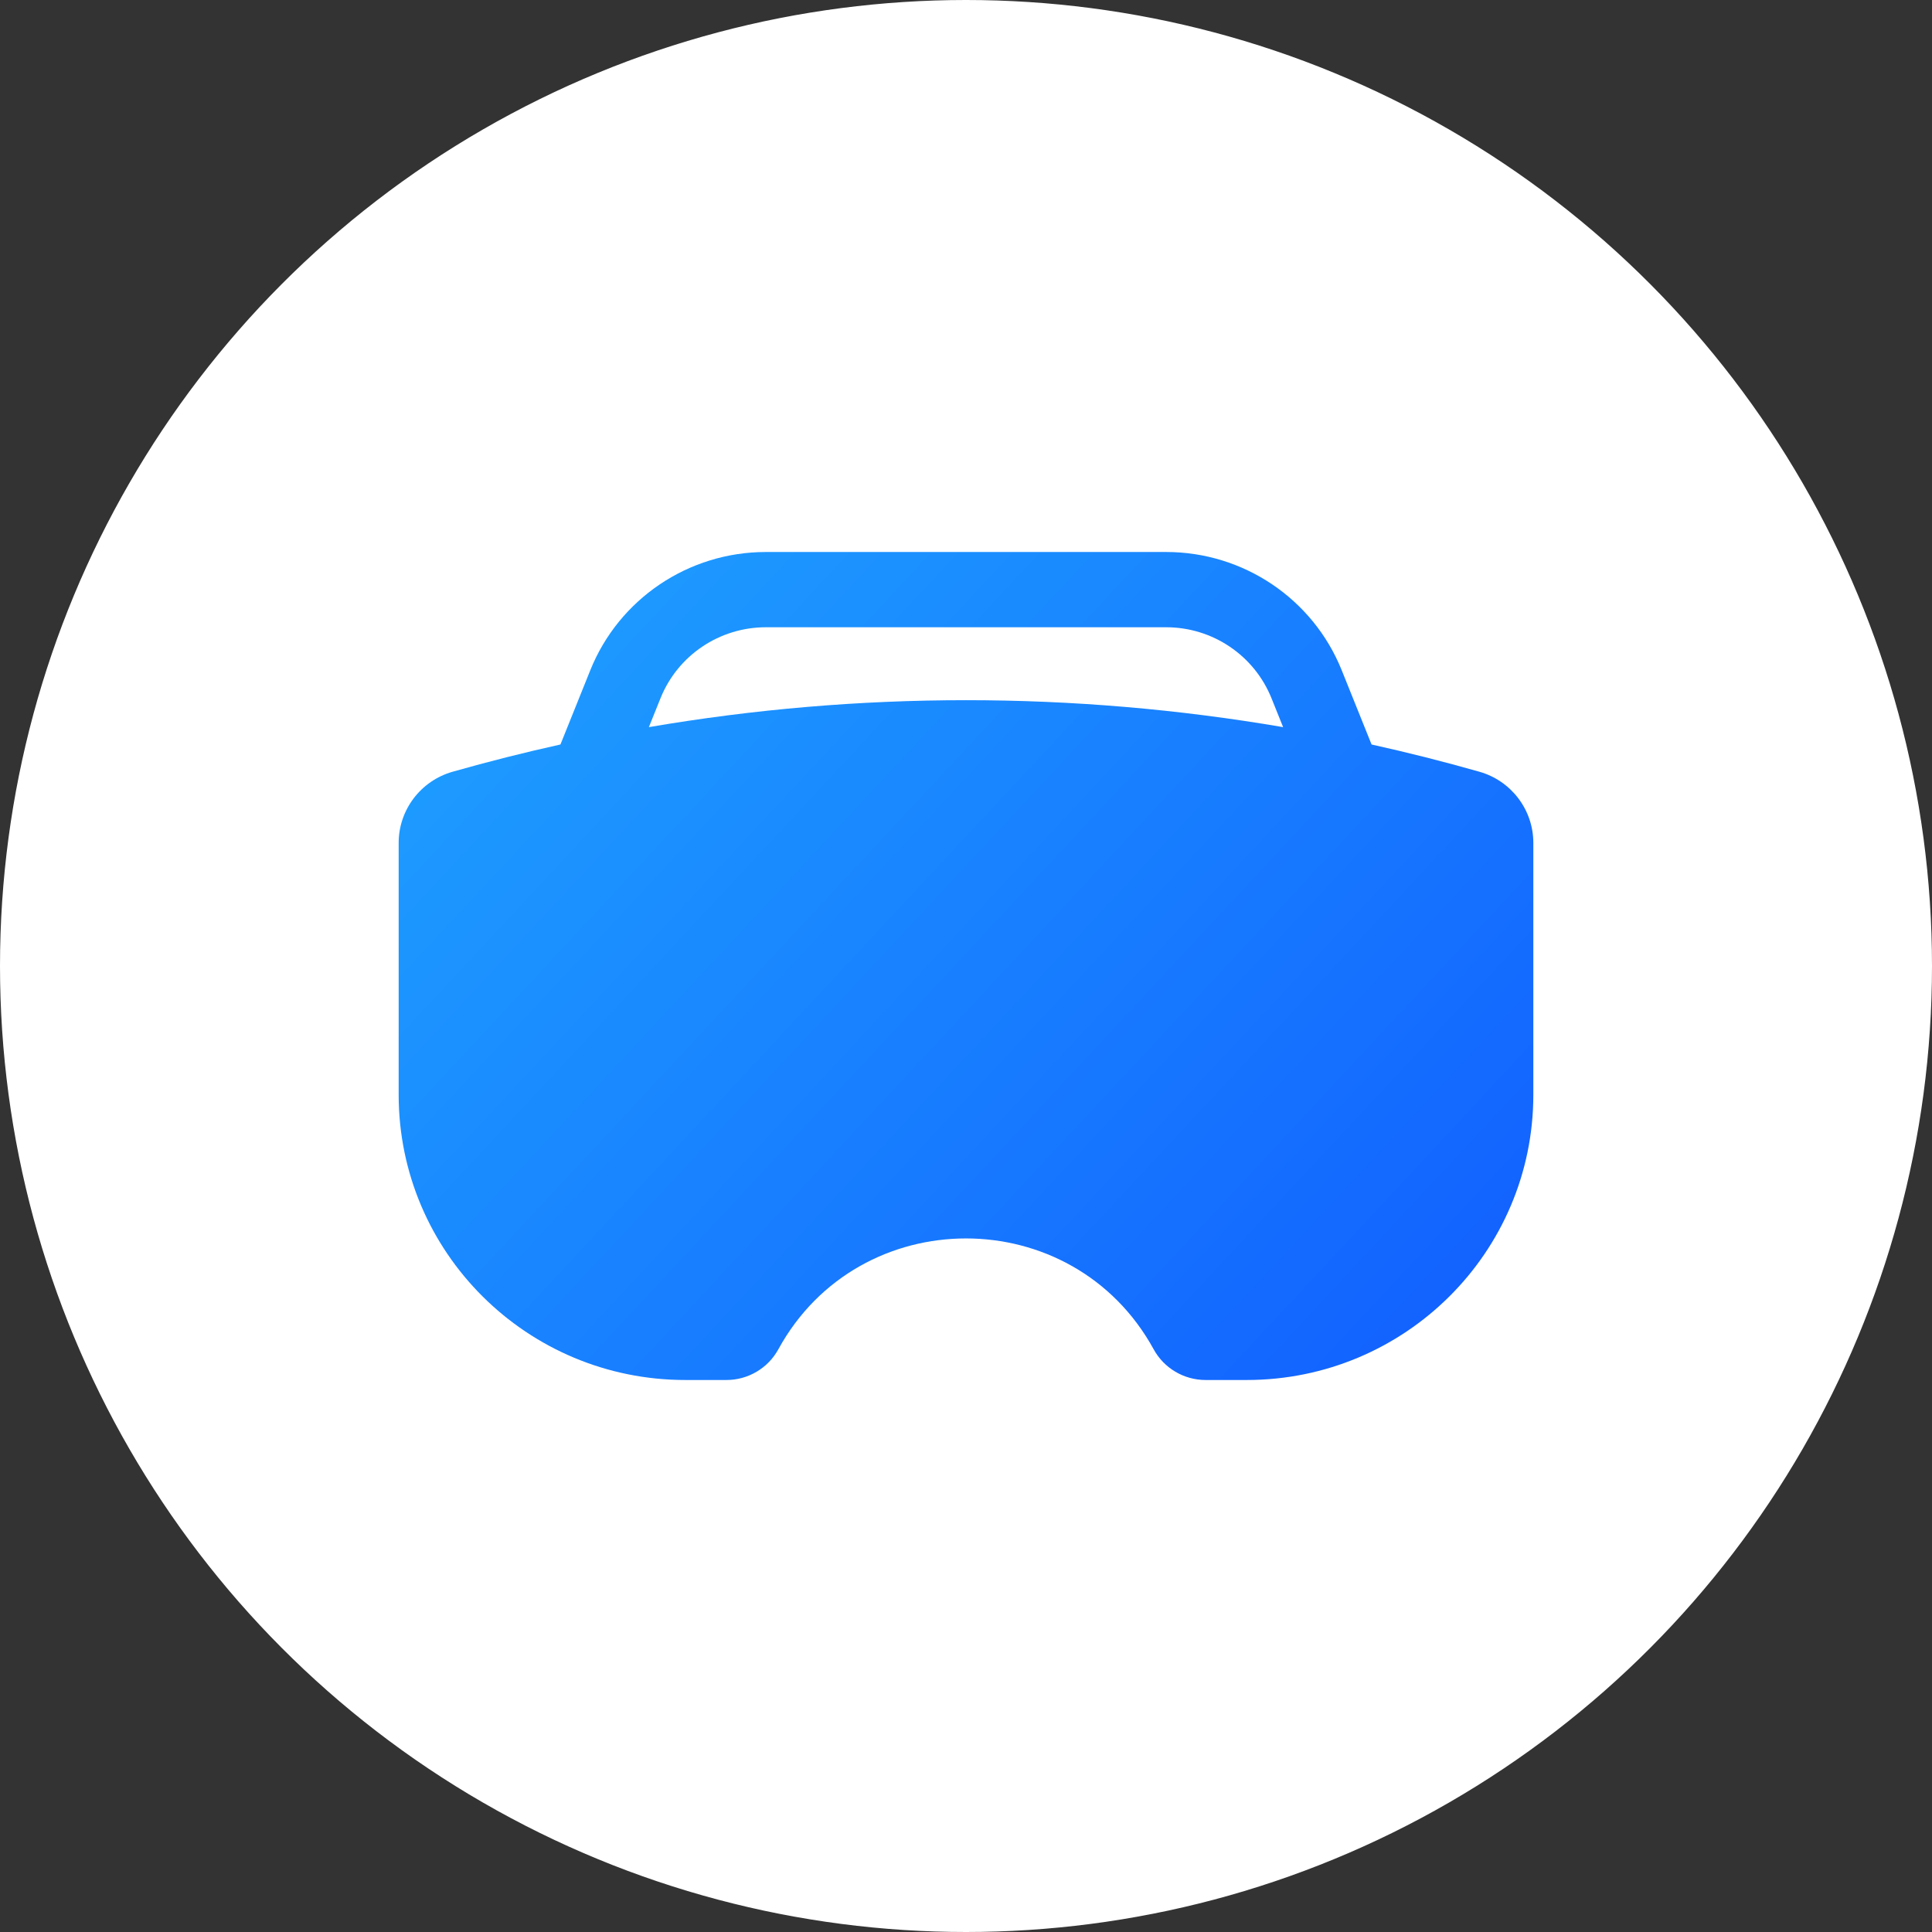
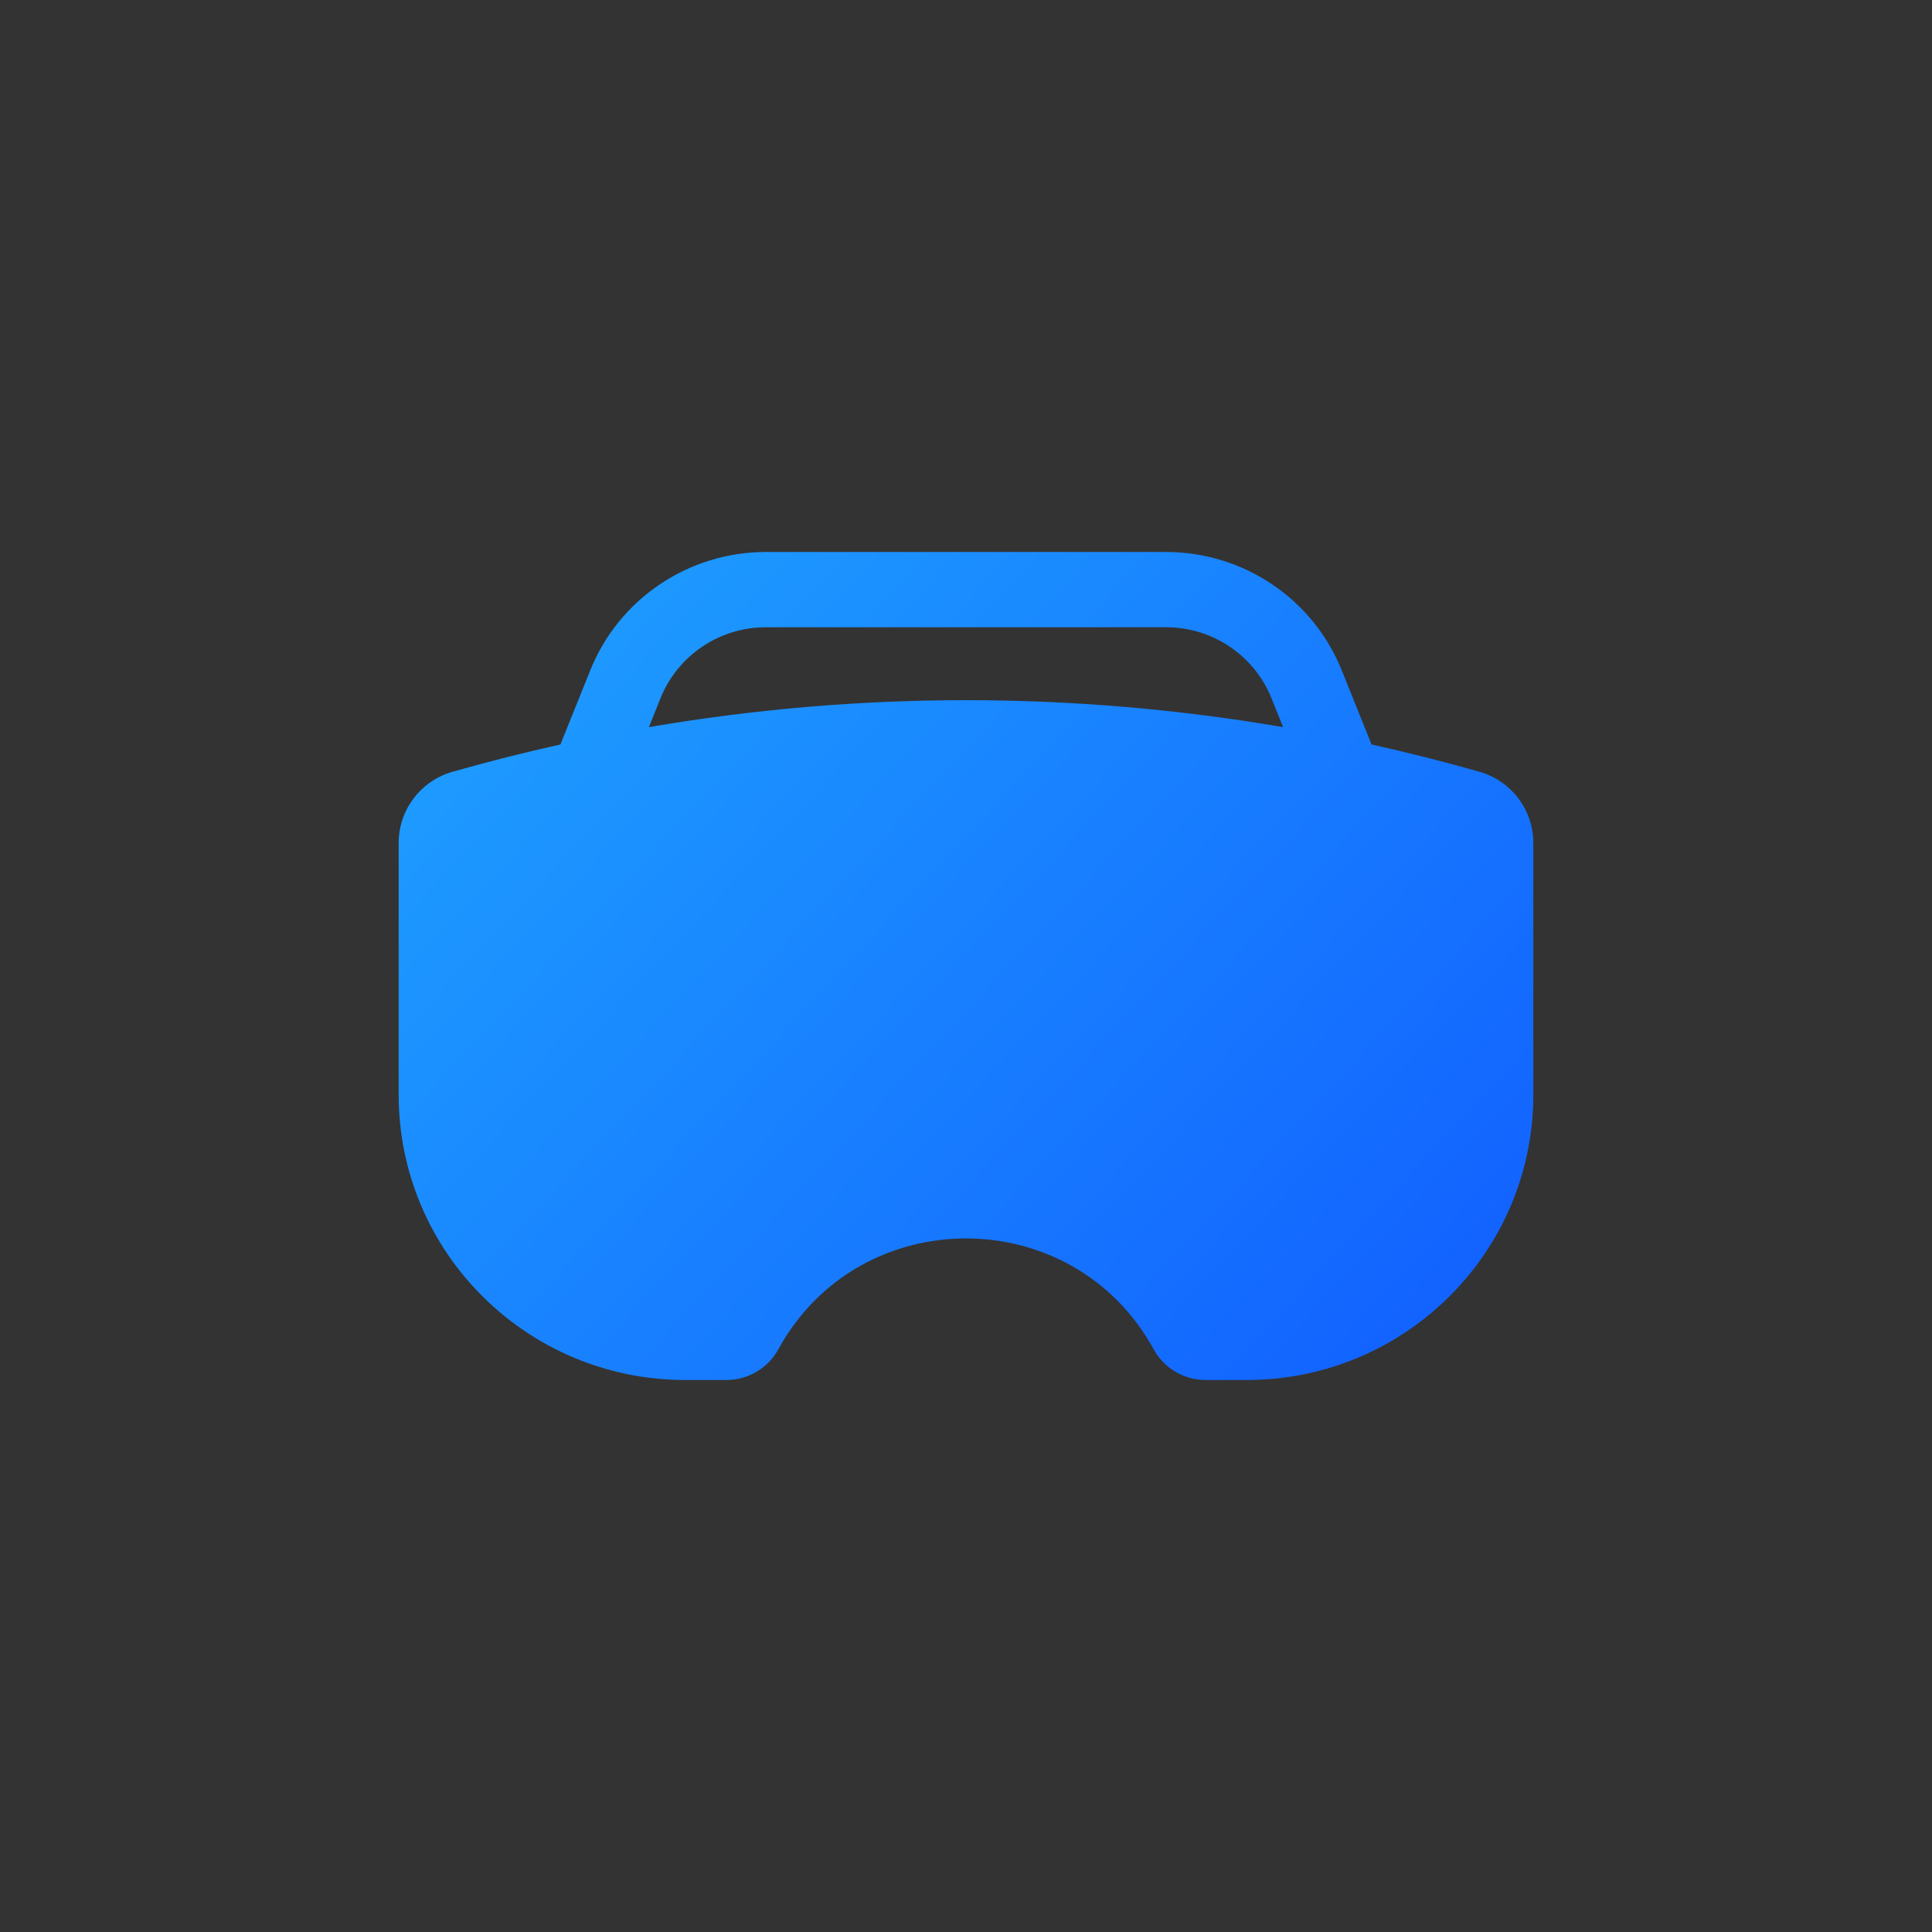
<svg xmlns="http://www.w3.org/2000/svg" width="63" height="63" viewBox="0 0 63 63" fill="none">
  <rect x="0" y="0" width="63" height="63" fill="#333333" stroke="none" />
-   <circle cx="31.5" cy="31.5" r="31.25" fill="white" stroke="white" stroke-width="0.5" />
  <path fill-rule="evenodd" clip-rule="evenodd" d="M43.752 21.857L44.725 24.277C45.903 24.538 47.075 24.834 48.239 25.165C49.282 25.461 50 26.409 50 27.487V35.698C50 40.835 45.815 45 40.652 45H39.314C38.608 45 37.957 44.616 37.619 43.998C34.977 39.179 28.023 39.179 25.381 43.998C25.043 44.616 24.392 45 23.686 45H22.348C17.185 45 13 40.835 13 35.698V27.487C13 26.409 13.718 25.461 14.761 25.165C15.925 24.834 17.097 24.538 18.275 24.277L19.248 21.857C20.184 19.528 22.452 18 24.973 18H38.027C40.548 18 42.816 19.528 43.752 21.857ZM21.538 22.769C22.1 21.371 23.46 20.454 24.973 20.454H38.027C39.54 20.454 40.9 21.371 41.462 22.769L41.841 23.711C34.998 22.539 28.002 22.539 21.159 23.711L21.538 22.769Z" fill="url(#paint0_linear_567_131)" />
  <defs>
    <linearGradient id="paint0_linear_567_131" x1="17.5" y1="18" x2="46.5" y2="45" gradientUnits="userSpaceOnUse">
      <stop stop-color="#1E9EFF" />
      <stop offset="1" stop-color="#1261FF" />
    </linearGradient>
  </defs>
</svg>